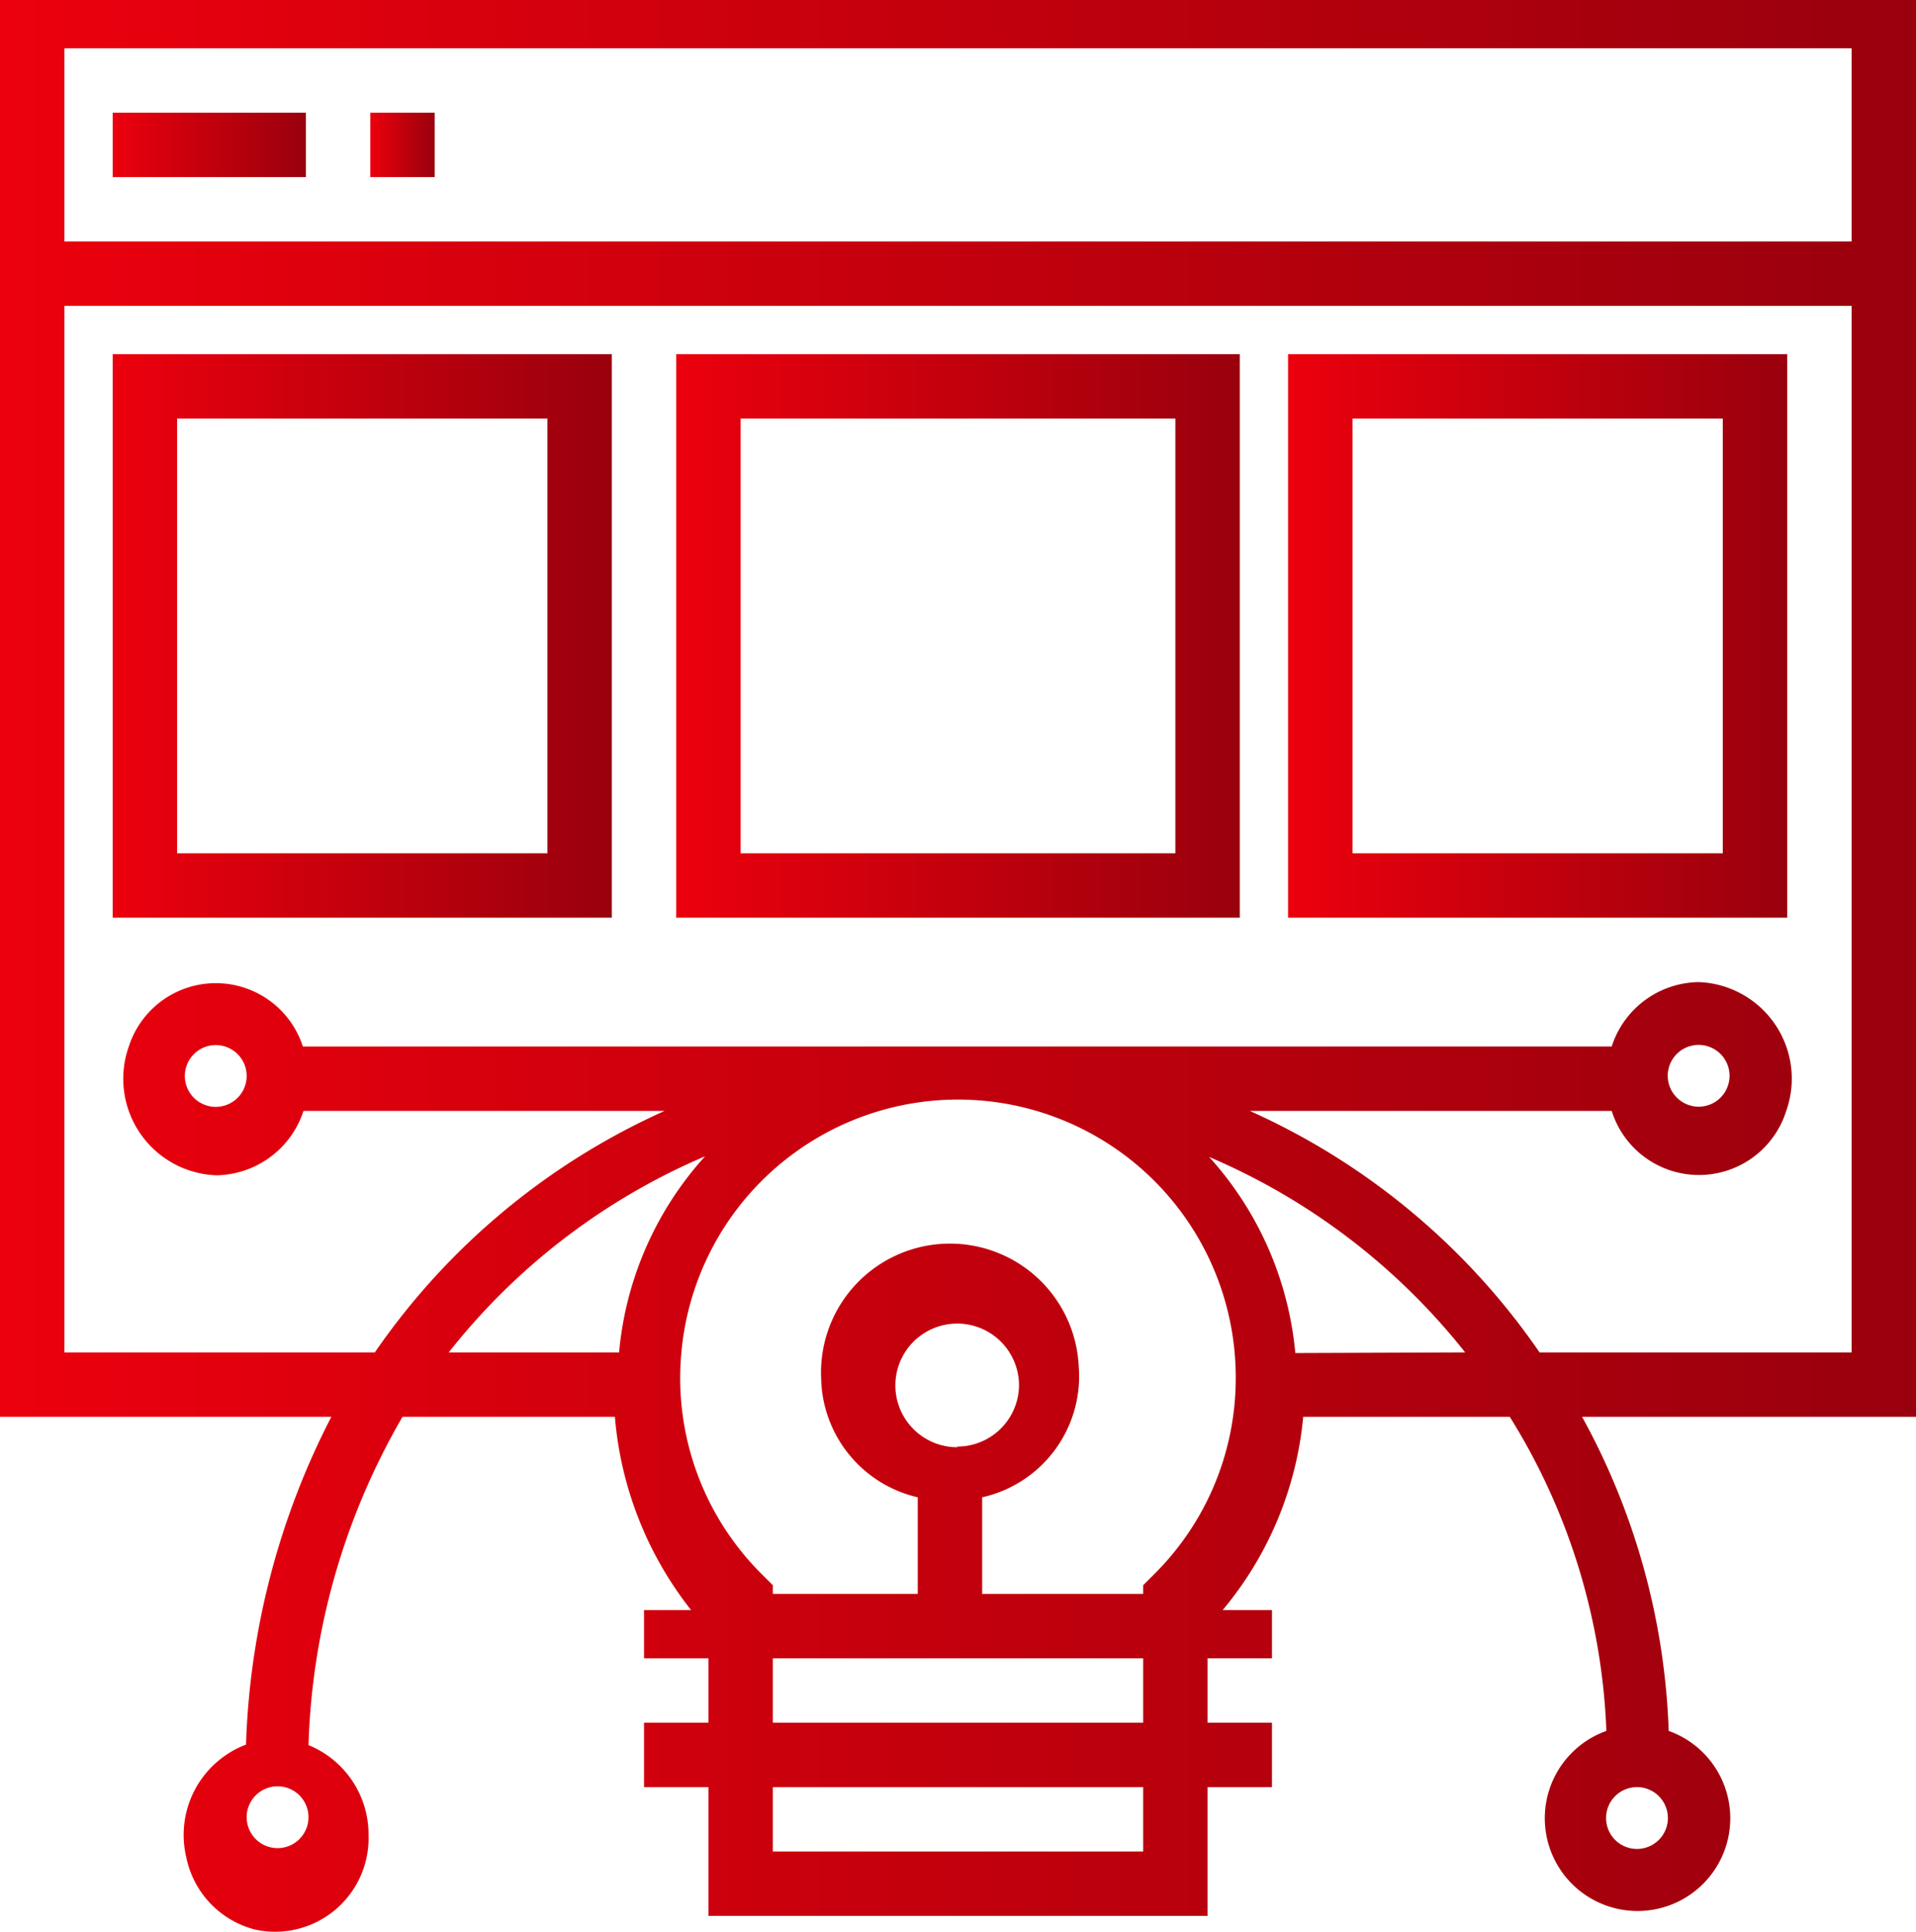
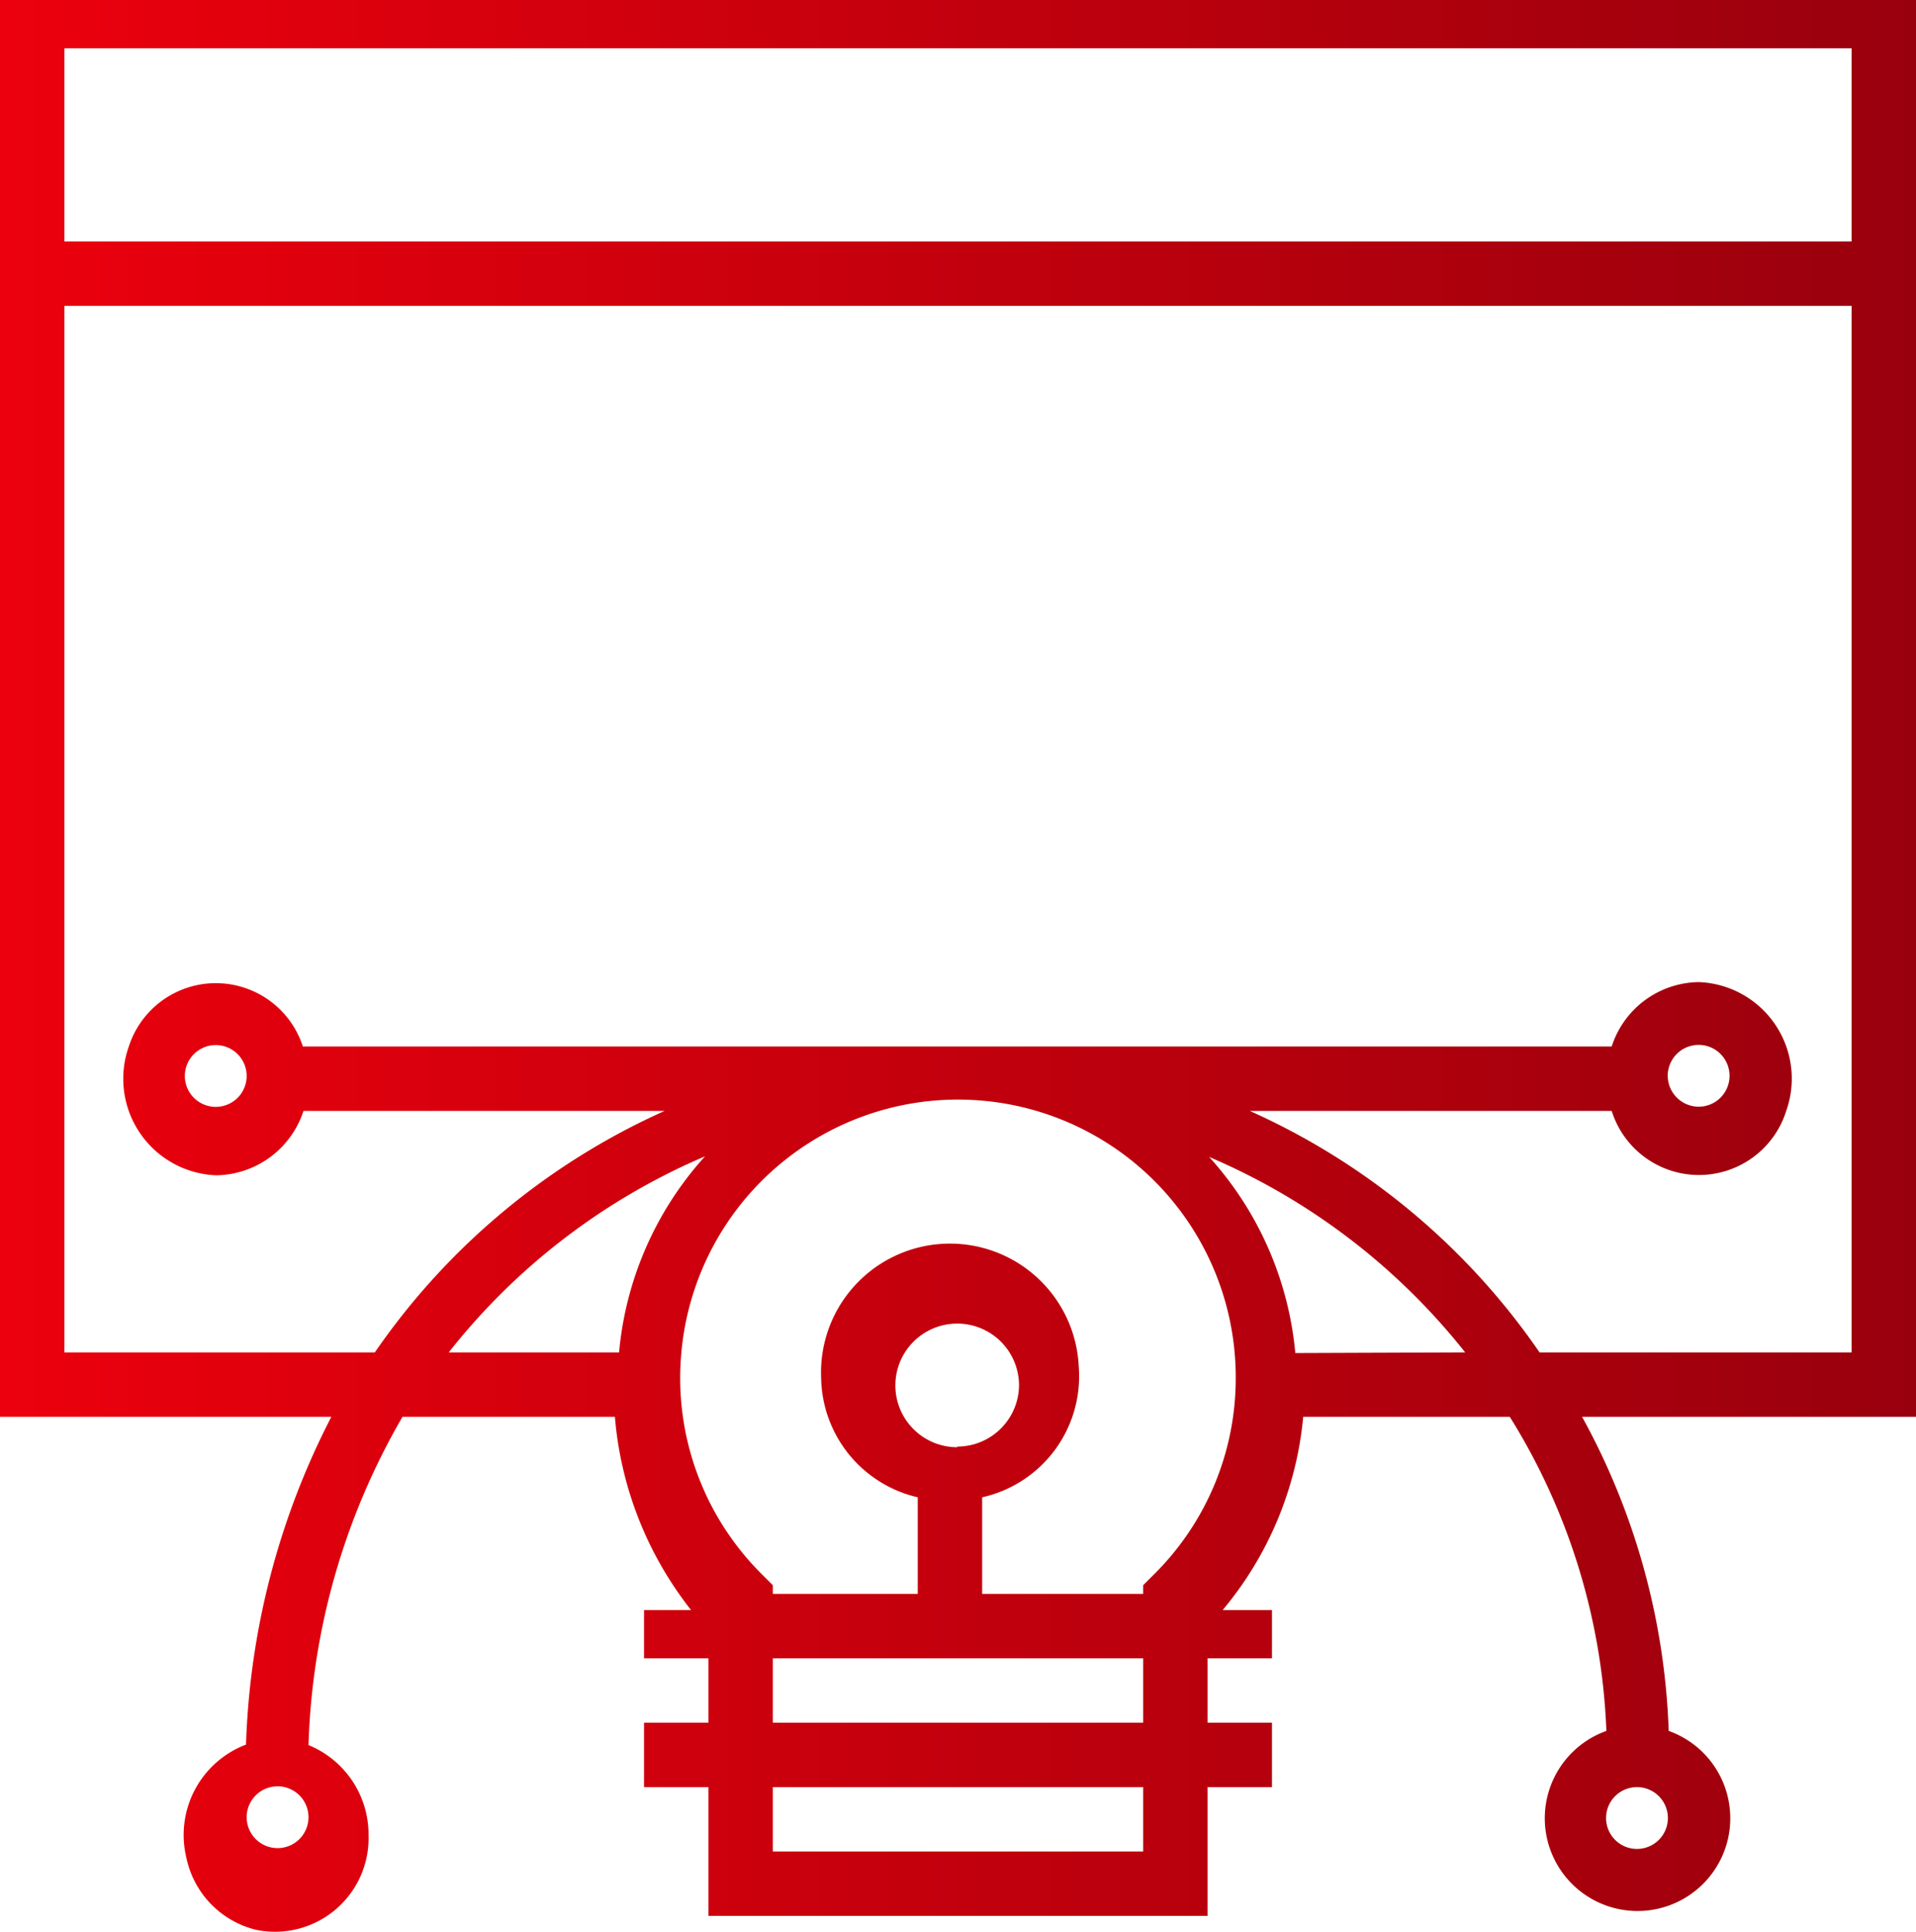
<svg xmlns="http://www.w3.org/2000/svg" xmlns:xlink="http://www.w3.org/1999/xlink" id="Layer_1" data-name="Layer 1" viewBox="0 0 119 120">
  <defs>
    <style>.cls-1{fill:url(#linear-gradient);}.cls-2{fill:url(#linear-gradient-2);}.cls-3{fill:url(#linear-gradient-3);}.cls-4{fill:url(#linear-gradient-4);}.cls-5{fill:url(#linear-gradient-5);}.cls-6{fill:url(#linear-gradient-6);}</style>
    <linearGradient id="linear-gradient" y1="60" x2="119" y2="60" gradientUnits="userSpaceOnUse">
      <stop offset="0" stop-color="#ec000d" />
      <stop offset="1" stop-color="#99000d" />
    </linearGradient>
    <linearGradient id="linear-gradient-2" x1="7" y1="9" x2="19" y2="9" xlink:href="#linear-gradient" />
    <linearGradient id="linear-gradient-3" x1="23" y1="9" x2="27" y2="9" xlink:href="#linear-gradient" />
    <linearGradient id="linear-gradient-4" x1="7" y1="39.5" x2="38" y2="39.5" xlink:href="#linear-gradient" />
    <linearGradient id="linear-gradient-5" x1="42" y1="39.5" x2="77" y2="39.5" xlink:href="#linear-gradient" />
    <linearGradient id="linear-gradient-6" x1="80" y1="39.5" x2="111" y2="39.5" xlink:href="#linear-gradient" />
  </defs>
  <title>ux</title>
  <path class="cls-1" d="M119,0H0V88H20.58a47.66,47.66,0,0,0-5.3,20.36,6,6,0,0,0-3.71,7,5.83,5.83,0,0,0,4.32,4.5,5.81,5.81,0,0,0,7-5.86,6,6,0,0,0-3.73-5.61A43.16,43.16,0,0,1,25,88H38.19a22.36,22.36,0,0,0,4.73,12H40v3h4v4H40v4h4v8H75v-8h4v-4H75v-4h4v-3H75.94a21.82,21.82,0,0,0,5-12H93.77a39.71,39.71,0,0,1,6,19.51,5.76,5.76,0,1,0,3.87,0A43.51,43.51,0,0,0,98.26,88H119ZM17.24,114.79a1.92,1.92,0,1,1,1.92-1.91A1.92,1.92,0,0,1,17.24,114.79ZM101.67,111a1.92,1.92,0,1,1-1.92,1.92A1.92,1.92,0,0,1,101.67,111ZM27.87,84A40.46,40.46,0,0,1,43.79,71.82,20.94,20.94,0,0,0,38.45,84ZM71,115H48v-4H71Zm0-8H48v-4H71Zm.57-9.11-.57.57V99H61V93a7.7,7.7,0,0,0,6-8.1,8,8,0,0,0-16,.7A7.74,7.74,0,0,0,57,93v6H48v-.54l-.57-.57a17.17,17.17,0,0,1-5.12-13.78,17.25,17.25,0,0,1,34.44,1.46A17.14,17.14,0,0,1,71.57,97.89Zm-12.12-8A3.84,3.84,0,1,1,63.29,86,3.84,3.84,0,0,1,59.45,89.85Zm21-5.85a21,21,0,0,0-5.35-12.18A40.56,40.56,0,0,1,91,84ZM115,84H95.62a43.3,43.3,0,0,0-18-15H100.1a5.68,5.68,0,0,0,10.84,0,6,6,0,0,0-5.44-8,5.76,5.76,0,0,0-5.4,4H18.81A5.68,5.68,0,0,0,8,65a6,6,0,0,0,5.44,8,5.79,5.79,0,0,0,5.41-4H41.28a43.39,43.39,0,0,0-18,15H4V19H115ZM103.58,66.83a1.92,1.92,0,1,1,1.92,1.91A1.93,1.93,0,0,1,103.58,66.83Zm-88.26,0a1.92,1.92,0,1,1-1.92-1.92A1.92,1.92,0,0,1,15.32,66.83ZM115,15H4V3H115Z" />
-   <rect class="cls-2" x="7" y="7" width="12" height="4" />
-   <rect class="cls-3" x="23" y="7" width="4" height="4" />
-   <path class="cls-4" d="M38,22H7V57H38ZM34,53H11V26H34Z" />
-   <path class="cls-5" d="M77,22H42V57H77ZM73,53H46V26H73Z" />
-   <path class="cls-6" d="M111,22H80V57h31Zm-4,31H84V26h23Z" />
</svg>